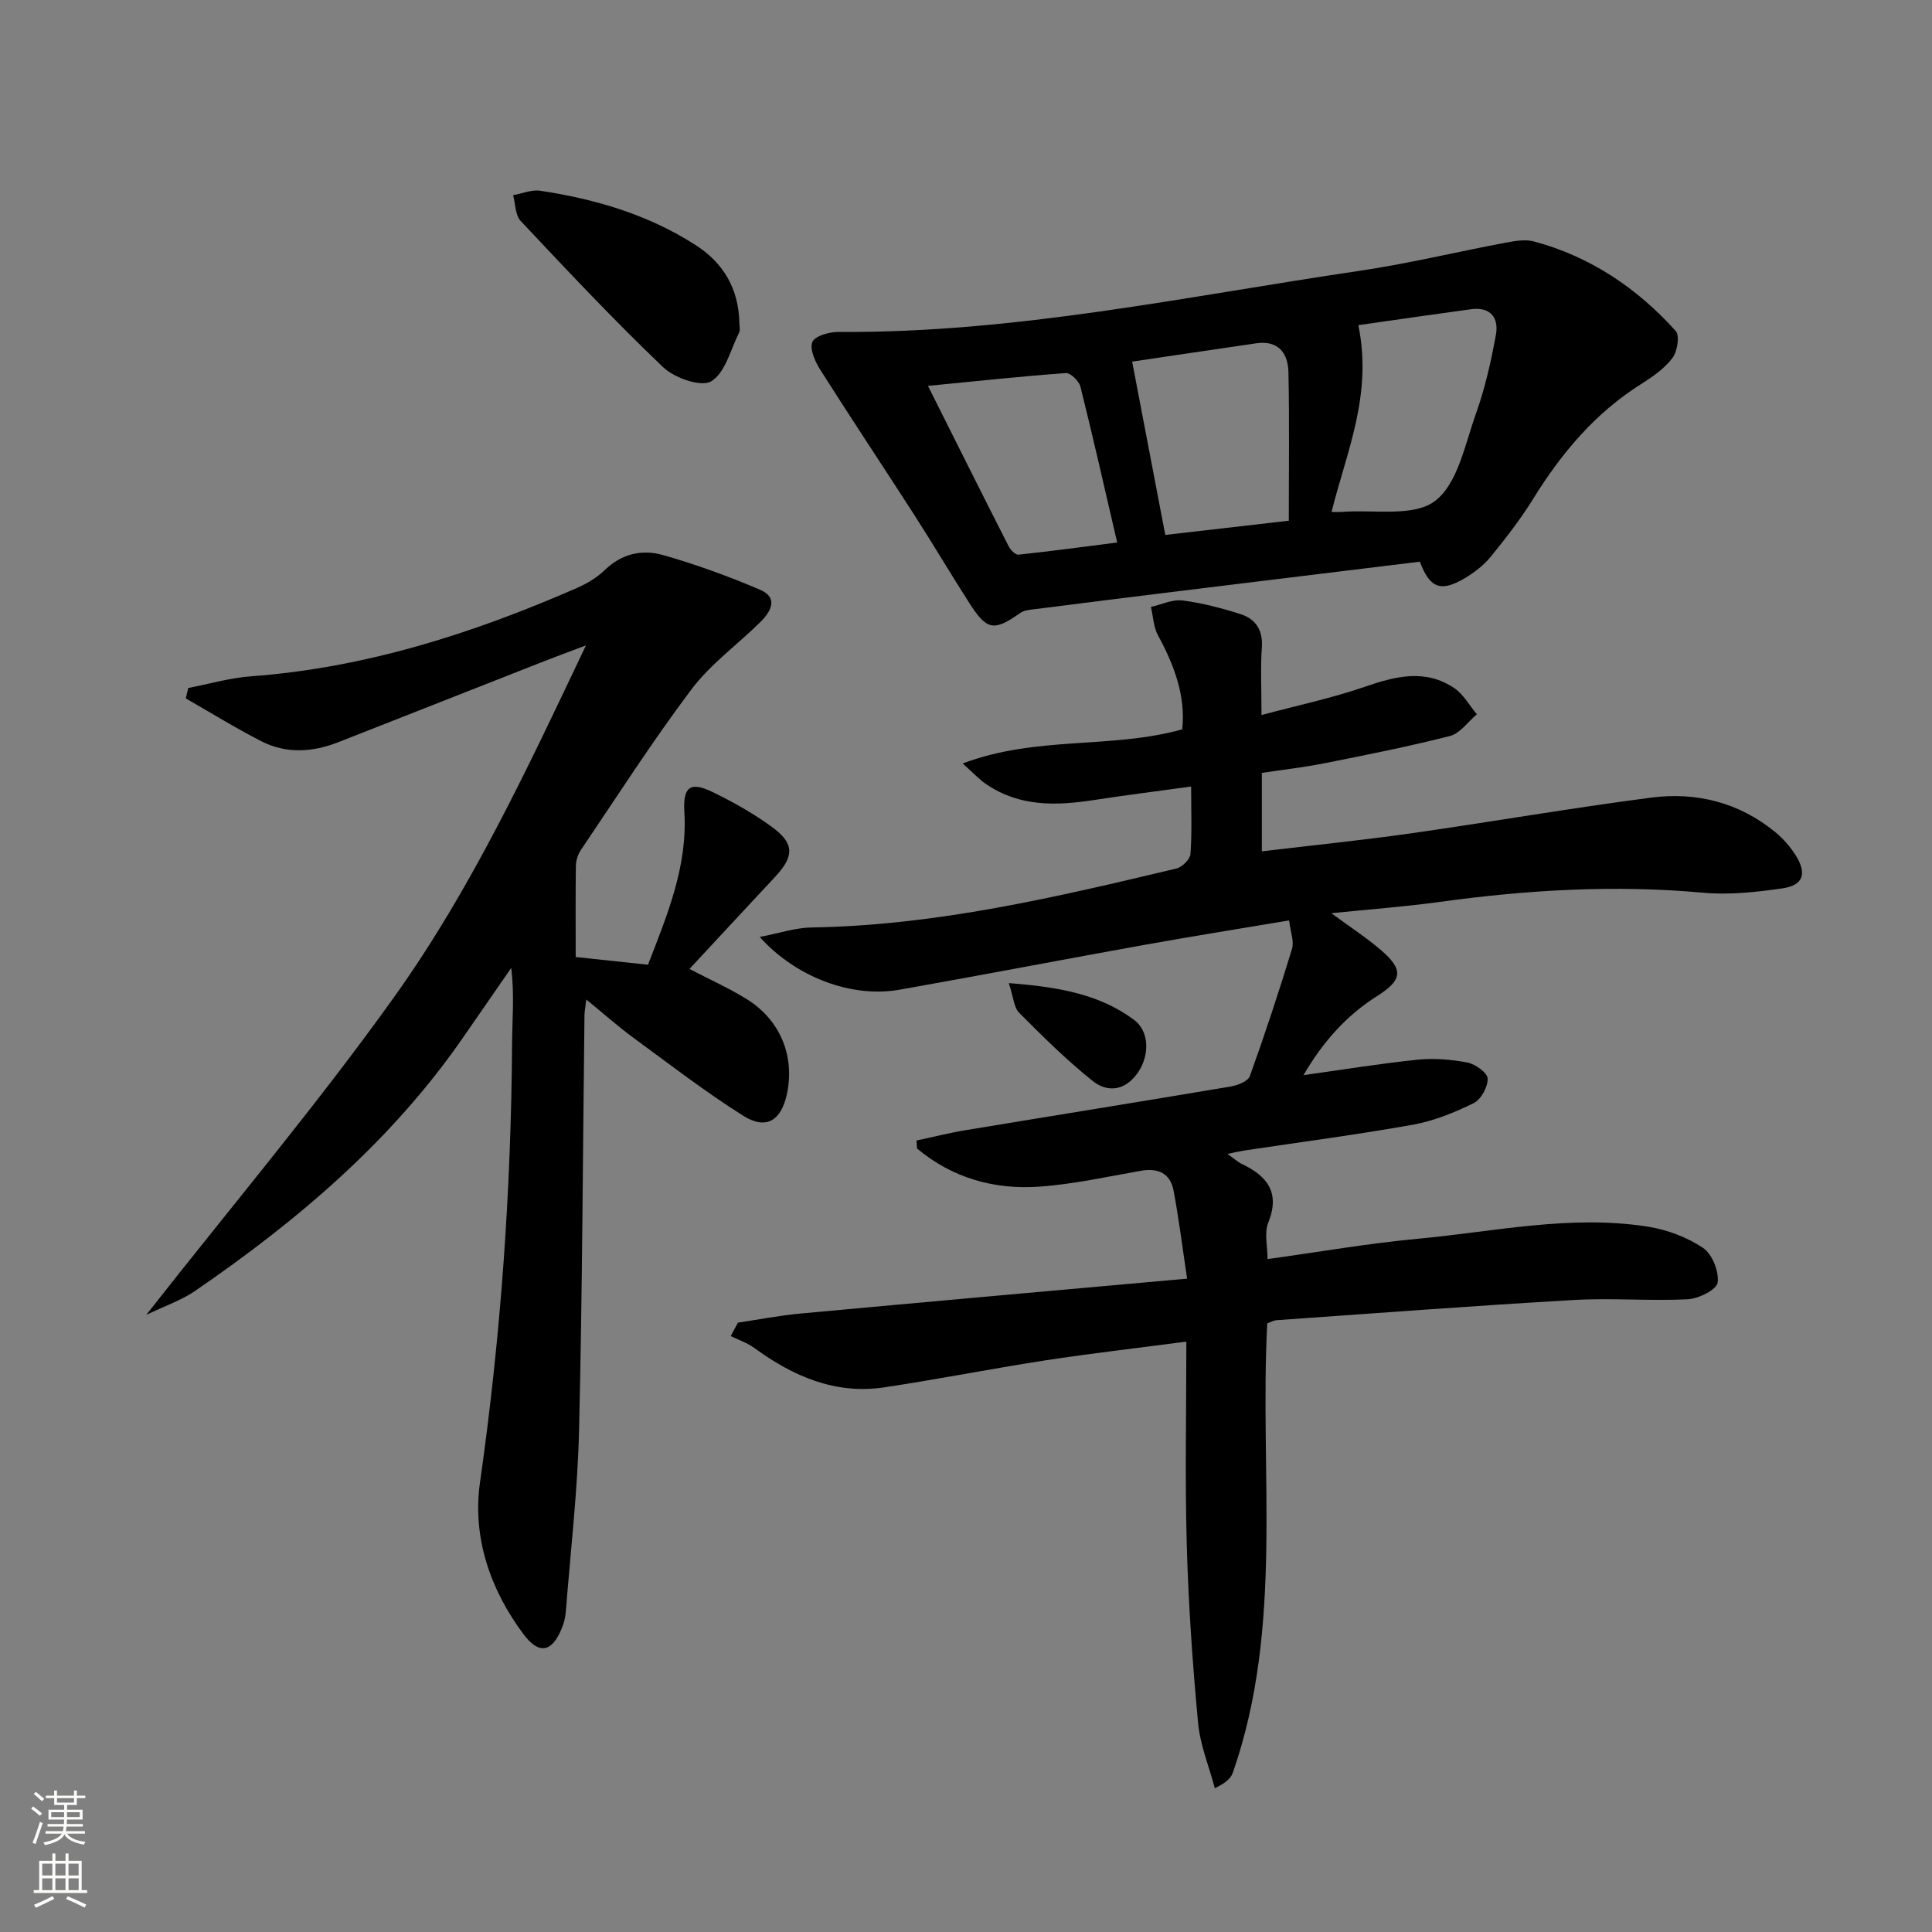
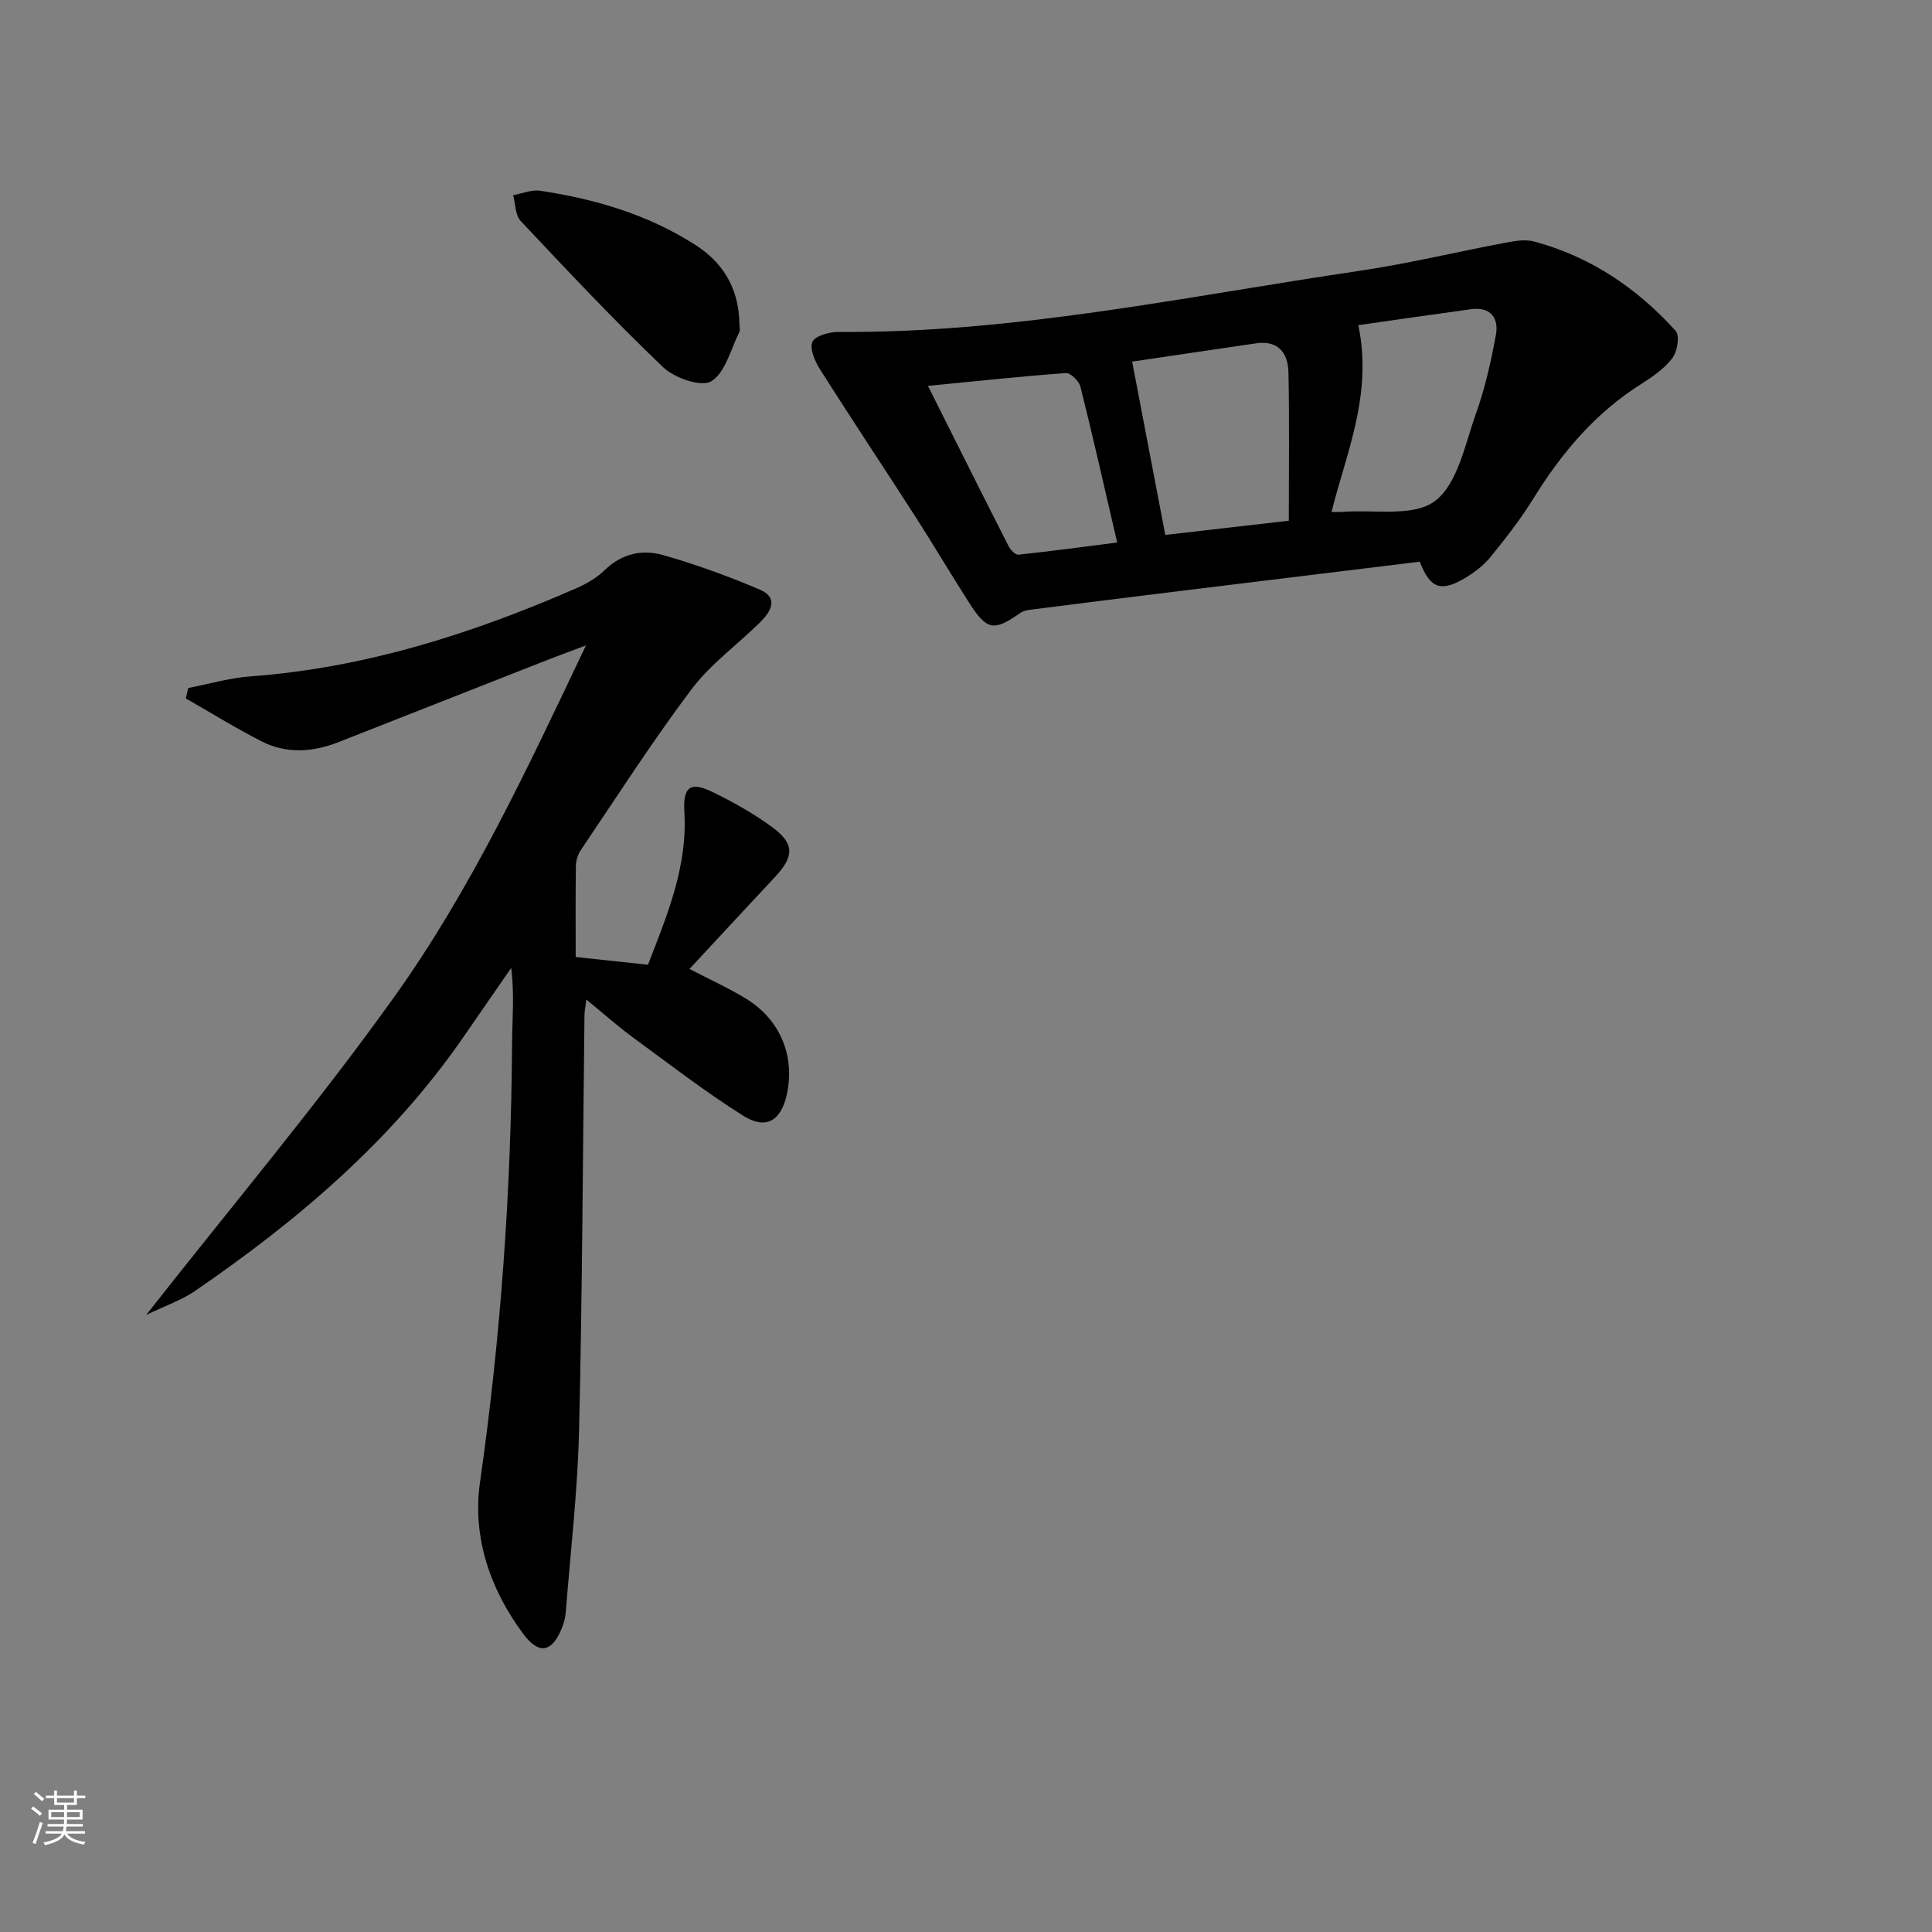
<svg xmlns="http://www.w3.org/2000/svg" enable-background="new 0 0 400 400" viewBox="0 0 400 400">
  <rect x="0" y="0" width="400" height="400" fill="#808080" stroke="none" />
  <g fill="#010000">
-     <path d="m199.31 158.07c15.35-5.8 30.72-2.94 45.46-7.07.73-6.87-1.63-13.24-5.02-19.46-.93-1.72-1-3.91-1.46-5.88 2.18-.49 4.44-1.6 6.53-1.34 4.08.52 8.13 1.59 12.05 2.84 3.14 1.01 4.64 3.33 4.38 6.93-.3 4.11-.07 8.26-.07 13.95 7.52-2.01 14.57-3.5 21.33-5.83 6.37-2.19 12.54-3.8 18.57.25 1.91 1.29 3.15 3.59 4.69 5.42-1.84 1.55-3.47 3.96-5.57 4.5-8.65 2.21-17.42 3.94-26.18 5.68-4.2.83-8.47 1.31-12.77 1.96v16.24c10.48-1.25 20.68-2.28 30.83-3.72 16.6-2.36 33.13-5.24 49.76-7.4 9.37-1.22 18.23.99 25.72 7.15 1.64 1.35 3.11 3.03 4.24 4.83 2.36 3.78 1.54 6.19-2.79 6.81-5.4.77-10.98 1.39-16.37.9-18.35-1.68-36.53-.59-54.7 1.92-7.06.97-14.18 1.49-22.3 2.32 3.94 2.9 7.22 5.03 10.17 7.55 4.86 4.14 4.58 6.27-.72 9.62-6.41 4.05-11.26 9.56-15.22 16.36 8.22-1.15 15.9-2.41 23.62-3.2 3.4-.35 6.97-.06 10.34.59 1.64.32 4.13 2.12 4.17 3.32.06 1.72-1.37 4.33-2.89 5.08-3.98 1.96-8.25 3.69-12.59 4.47-11.58 2.07-23.25 3.59-34.88 5.34-.92.14-1.84.36-3.5.7 1.4 1 2.1 1.67 2.94 2.07 5.29 2.52 8.02 5.92 5.49 12.19-.85 2.11-.14 4.86-.14 7.52 10.52-1.45 20.79-3.25 31.15-4.21 15.83-1.47 31.61-5.03 47.61-2.5 3.97.63 8.08 2.17 11.4 4.39 1.9 1.27 3.34 4.89 3.03 7.18-.2 1.46-3.94 3.35-6.17 3.46-7.8.39-15.66-.3-23.46.14-20.57 1.18-41.12 2.75-61.68 4.19-.63.04-1.23.41-1.94.65-1.63 31.14 3.47 62.72-7.14 93.07-.4 1.14-1.43 2.06-3.71 3.19-1.2-4.5-3.04-8.95-3.47-13.52-1.14-12.23-2-24.51-2.34-36.79-.39-13.77-.09-27.55-.09-42.16-10.52 1.38-19.86 2.45-29.14 3.87-11.14 1.72-22.21 3.91-33.36 5.59-10.18 1.54-18.9-2.28-26.95-8.15-1.45-1.06-3.24-1.65-4.88-2.46.5-.93 1-1.85 1.49-2.78 4.3-.64 8.58-1.48 12.9-1.88 26.27-2.43 52.55-4.76 80.1-7.23-1.05-6.96-1.74-12.64-2.81-18.25-.68-3.56-3.19-4.71-6.76-4.08-7.03 1.23-14.05 2.8-21.14 3.29-9.33.64-17.96-1.84-25.21-7.91-.03-.55-.07-1.1-.1-1.65 3.35-.71 6.68-1.56 10.06-2.12 18.32-3.04 36.67-5.97 54.98-9.06 1.45-.24 3.58-1.08 3.97-2.16 3.13-8.7 6.03-17.49 8.73-26.34.47-1.55-.32-3.49-.6-5.89-10.22 1.72-20.01 3.28-29.76 5.03-16.98 3.05-33.92 6.32-50.91 9.32-9.84 1.73-21.36-2.5-28.94-10.92 4.03-.77 7.39-1.92 10.76-1.97 25.78-.41 50.66-6.28 75.53-12.21 1.18-.28 2.81-1.9 2.89-2.99.33-4.45.14-8.93.14-13.98-7.12.98-13.67 1.81-20.2 2.81-7.73 1.19-15.29 1.39-22.13-3.23-1.45-.95-2.63-2.26-4.97-4.35z" />
    <path d="m119.19 198.14c5.1.54 9.84 1.05 14.97 1.6 3.96-10.25 8.21-20.3 7.53-31.64-.31-5.18 1.2-6.35 5.75-4.16 4.31 2.09 8.56 4.47 12.42 7.3 4.66 3.42 4.58 6.06.62 10.3-5.87 6.28-11.71 12.59-17.73 19.07 4.33 2.26 8.25 4.01 11.87 6.26 6.98 4.33 10.02 11.92 8.27 19.77-1.21 5.42-4.3 7.33-9.02 4.36-7.85-4.95-15.24-10.65-22.74-16.15-3.19-2.34-6.16-4.99-9.74-7.91-.17 1.46-.37 2.36-.38 3.25-.35 28.63-.44 57.27-1.12 85.9-.3 12.6-1.77 25.17-2.76 37.75-.09 1.14-.41 2.29-.85 3.35-2.01 4.92-4.7 5.42-7.88 1.17-6.97-9.29-10.62-20.19-9.03-31.39 4.31-30.2 6.46-60.48 6.65-90.94.03-5.08.51-10.16-.18-15.63-3.32 4.8-6.64 9.6-9.96 14.4-14.81 21.42-34.28 37.93-55.55 52.51-2.73 1.87-5.98 2.97-10.06 4.93 17.83-22.71 35.47-43.63 51.33-65.81 15.87-22.19 27.46-47 39.71-72.8-3.51 1.32-6.05 2.25-8.57 3.24-14.22 5.58-28.44 11.19-42.66 16.78-5.33 2.09-10.76 2.47-15.94-.17-5.34-2.73-10.46-5.9-15.67-8.88.17-.72.34-1.44.51-2.16 4.31-.83 8.58-2.09 12.93-2.41 23.69-1.75 45.9-8.84 67.48-18.27 2.1-.92 4.21-2.17 5.85-3.76 3.5-3.39 7.74-4.3 12-3.09 6.82 1.94 13.55 4.38 20.08 7.17 3.98 1.7 2.25 4.58.06 6.75-4.73 4.67-10.3 8.68-14.24 13.92-8.08 10.74-15.35 22.09-22.88 33.24-.61.91-1.01 2.15-1.03 3.24-.09 6.16-.04 12.31-.04 18.91z" />
    <path d="m293.96 116.29c-17.07 2.09-34.19 4.17-51.3 6.27-9.39 1.15-18.77 2.33-28.16 3.53-1.12.14-2.41.21-3.27.82-5.44 3.82-6.88 3.65-10.53-2.04-3.86-6.02-7.49-12.18-11.36-18.19-6.47-10.06-13.11-20.01-19.51-30.12-1.07-1.69-2.26-4.34-1.63-5.77.57-1.28 3.57-2.09 5.49-2.07 36.42.28 71.91-7.36 107.67-12.63 10.16-1.5 20.18-3.93 30.28-5.83 1.94-.36 4.11-.76 5.94-.27 11.67 3.12 21.35 9.65 29.36 18.53.87.96.34 4.24-.67 5.59-1.65 2.18-4.1 3.89-6.47 5.39-9.53 6-16.5 14.29-22.36 23.76-2.61 4.22-5.69 8.18-8.83 12.04-1.44 1.76-3.38 3.24-5.35 4.42-4.98 2.93-7.21 2.07-9.3-3.43zm-27.13-8.48c0-10.49.14-20.6-.07-30.71-.08-3.99-2.09-6.69-6.68-6.02-8.91 1.29-17.82 2.63-25.68 3.79 2.38 12.43 4.59 24.01 6.86 35.88 8.26-.95 16.76-1.93 25.57-2.94zm14.4-40.49c2.99 14.49-2.49 26.34-5.55 38.68 1.12 0 1.61.03 2.09-.01 6.58-.54 14.81 1.11 19.3-2.24 4.73-3.54 6.23-11.73 8.51-18.11 1.88-5.26 3.13-10.81 4.13-16.32.64-3.5-1.11-5.85-5.14-5.3-7.65 1.04-15.29 2.15-23.34 3.3zm-89.11 12.57c5.83 11.63 11.23 22.45 16.72 33.23.38.75 1.4 1.78 2.02 1.72 6.98-.75 13.94-1.69 20.44-2.52-2.62-11.27-4.99-21.78-7.6-32.24-.29-1.17-2.05-2.91-3.02-2.84-9.25.67-18.48 1.67-28.56 2.65z" />
    <path d="m153.08 66.84c0 .66.23 1.44-.04 1.98-1.78 3.55-2.88 8.37-5.8 10.13-2.06 1.24-7.58-.68-9.92-2.9-10.2-9.73-19.86-20.03-29.52-30.3-1.13-1.2-1.07-3.53-1.56-5.34 1.87-.33 3.81-1.19 5.59-.92 11.39 1.71 22.31 4.92 32.11 11.2 5.88 3.74 8.99 9.14 9.14 16.15z" />
-     <path d="m208.86 203.54c10.13.8 18.66 2.21 25.92 7.6 3.2 2.37 3.25 7.33.86 10.85-2.56 3.76-6.21 4.37-9.44 1.79-5.38-4.3-10.31-9.19-15.18-14.08-1.1-1.1-1.18-3.21-2.16-6.16z" />
  </g>
  <path d="m6.44 374.46.42-.45c.65.47 1.27.95 1.85 1.44l-.45.49c-.65-.56-1.25-1.06-1.82-1.48m.93 7.33-.63-.26c.55-1.36 1.05-2.8 1.52-4.33.19.1.38.19.59.27-.46 1.29-.95 2.73-1.48 4.32m-.38-10.38.44-.42c.43.34 1.01.82 1.74 1.44l-.49.49c-.53-.51-1.09-1.01-1.69-1.51m2.5.35h1.72v-1.04h.59v1.04h3.52v-1.04h.59v1.04h1.75v.53h-1.75v1.42h-2.03v.97h3.22v2.03h-3.24c0 .35-.01.66-.03.93h3.32v.53h-3.37c-.03.27-.08.58-.15.94h3.96v.53h-3.71c.67.92 1.93 1.48 3.79 1.68-.13.24-.23.44-.29.59-2.13-.38-3.48-1.08-4.04-2.12-.43.97-1.77 1.72-4.03 2.23-.09-.19-.2-.37-.33-.55 2.1-.42 3.37-1.03 3.81-1.83h-3.36v-.53h3.58c.08-.29.13-.61.16-.94h-3.33v-.53h3.39c.02-.27.04-.58.04-.93h-3.23v-2.03h3.25v-.97h-2.07v-1.42h-1.73zm1.12 3.44v1h2.65c.01-.3.02-.44.01-.4v-.25-.35zm1.19-2h3.52v-.91h-3.52zm4.71 2h-2.63v.59c0 .15-.01.28-.01.4h2.64z" fill="#fbfcfa" />
-   <path d="m13.56 383.74h.63v1.52h2.72v6.07h1.13v.6h-11.06v-.6h1.13v-6.07h2.73v-1.52h.63v1.52h2.1v-1.52zm-2.69 8.83.38.56c-1.24.63-2.53 1.25-3.85 1.85-.1-.21-.21-.42-.34-.63 1.36-.55 2.63-1.15 3.81-1.78m-2.13-4.27h2.1v-2.45h-2.1zm0 3.04h2.1v-2.46h-2.1zm2.72-3.04h2.1v-2.45h-2.1zm0 3.04h2.1v-2.46h-2.1zm6.07 3.6c-1.41-.71-2.7-1.3-3.86-1.78l.35-.56c1.45.62 2.75 1.19 3.84 1.72zm-1.25-9.09h-2.1v2.45h2.1zm-2.09 5.49h2.1v-2.46h-2.1z" fill="#fbfcfa" />
</svg>